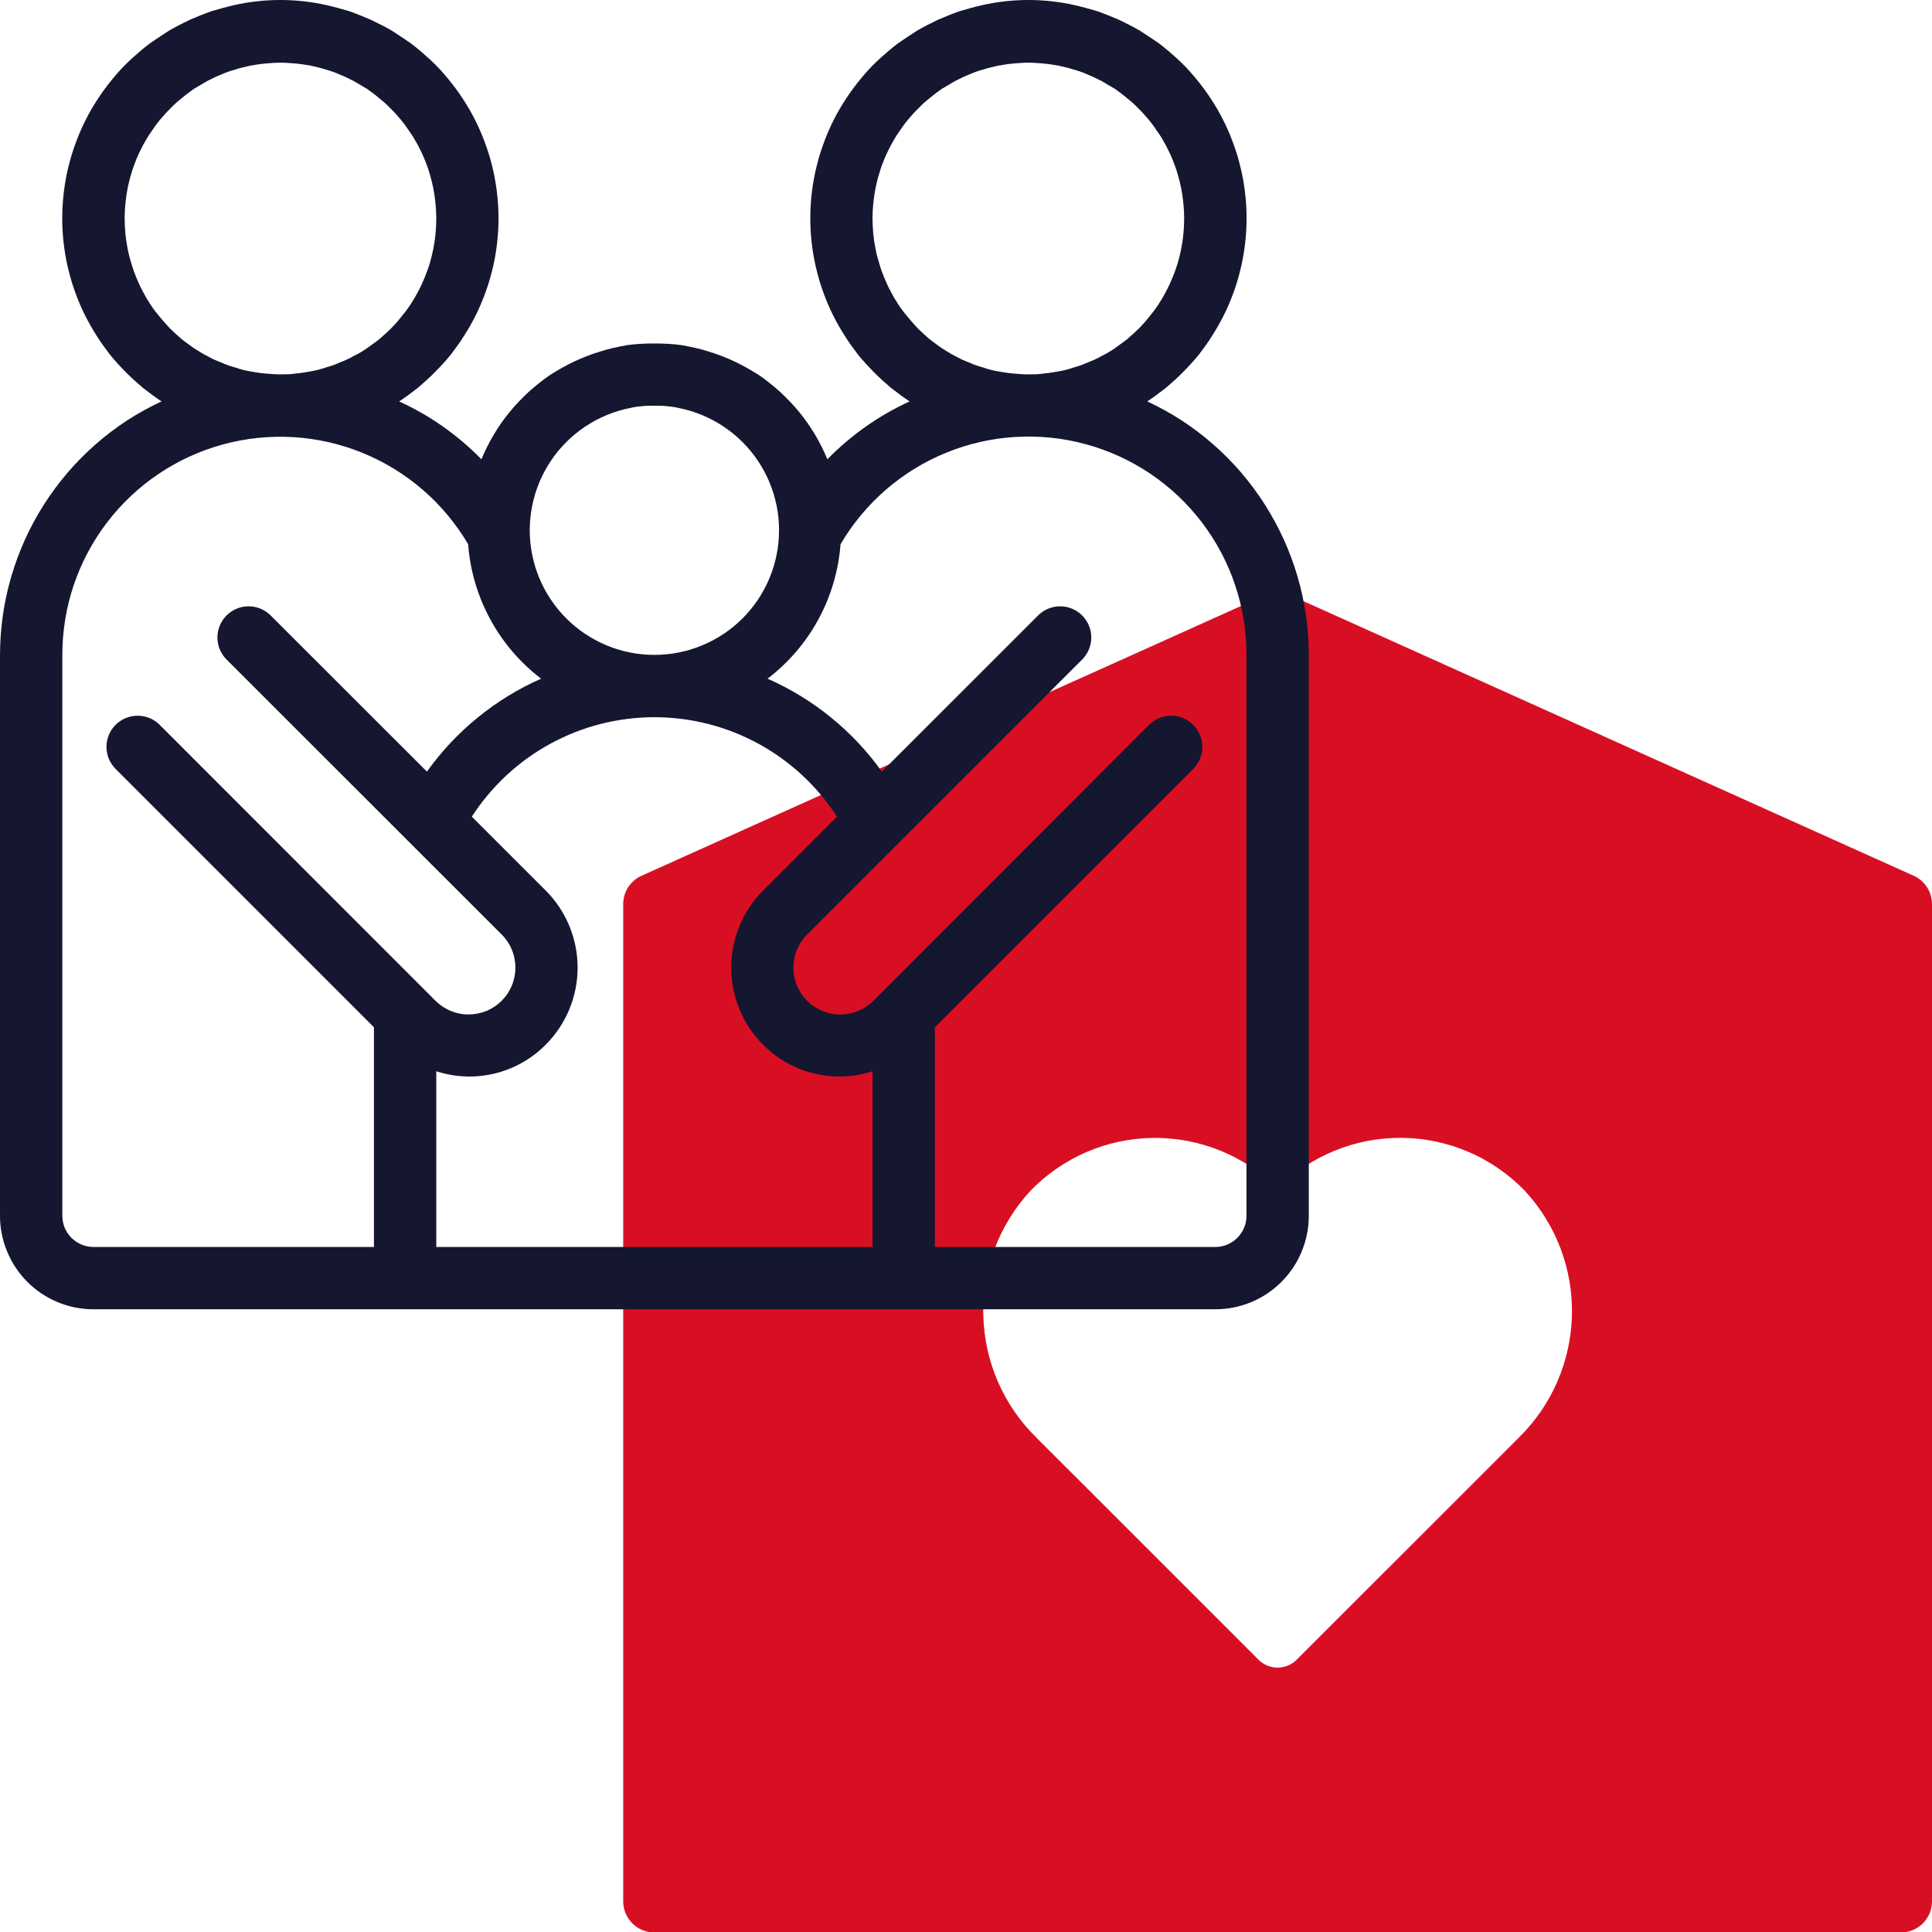
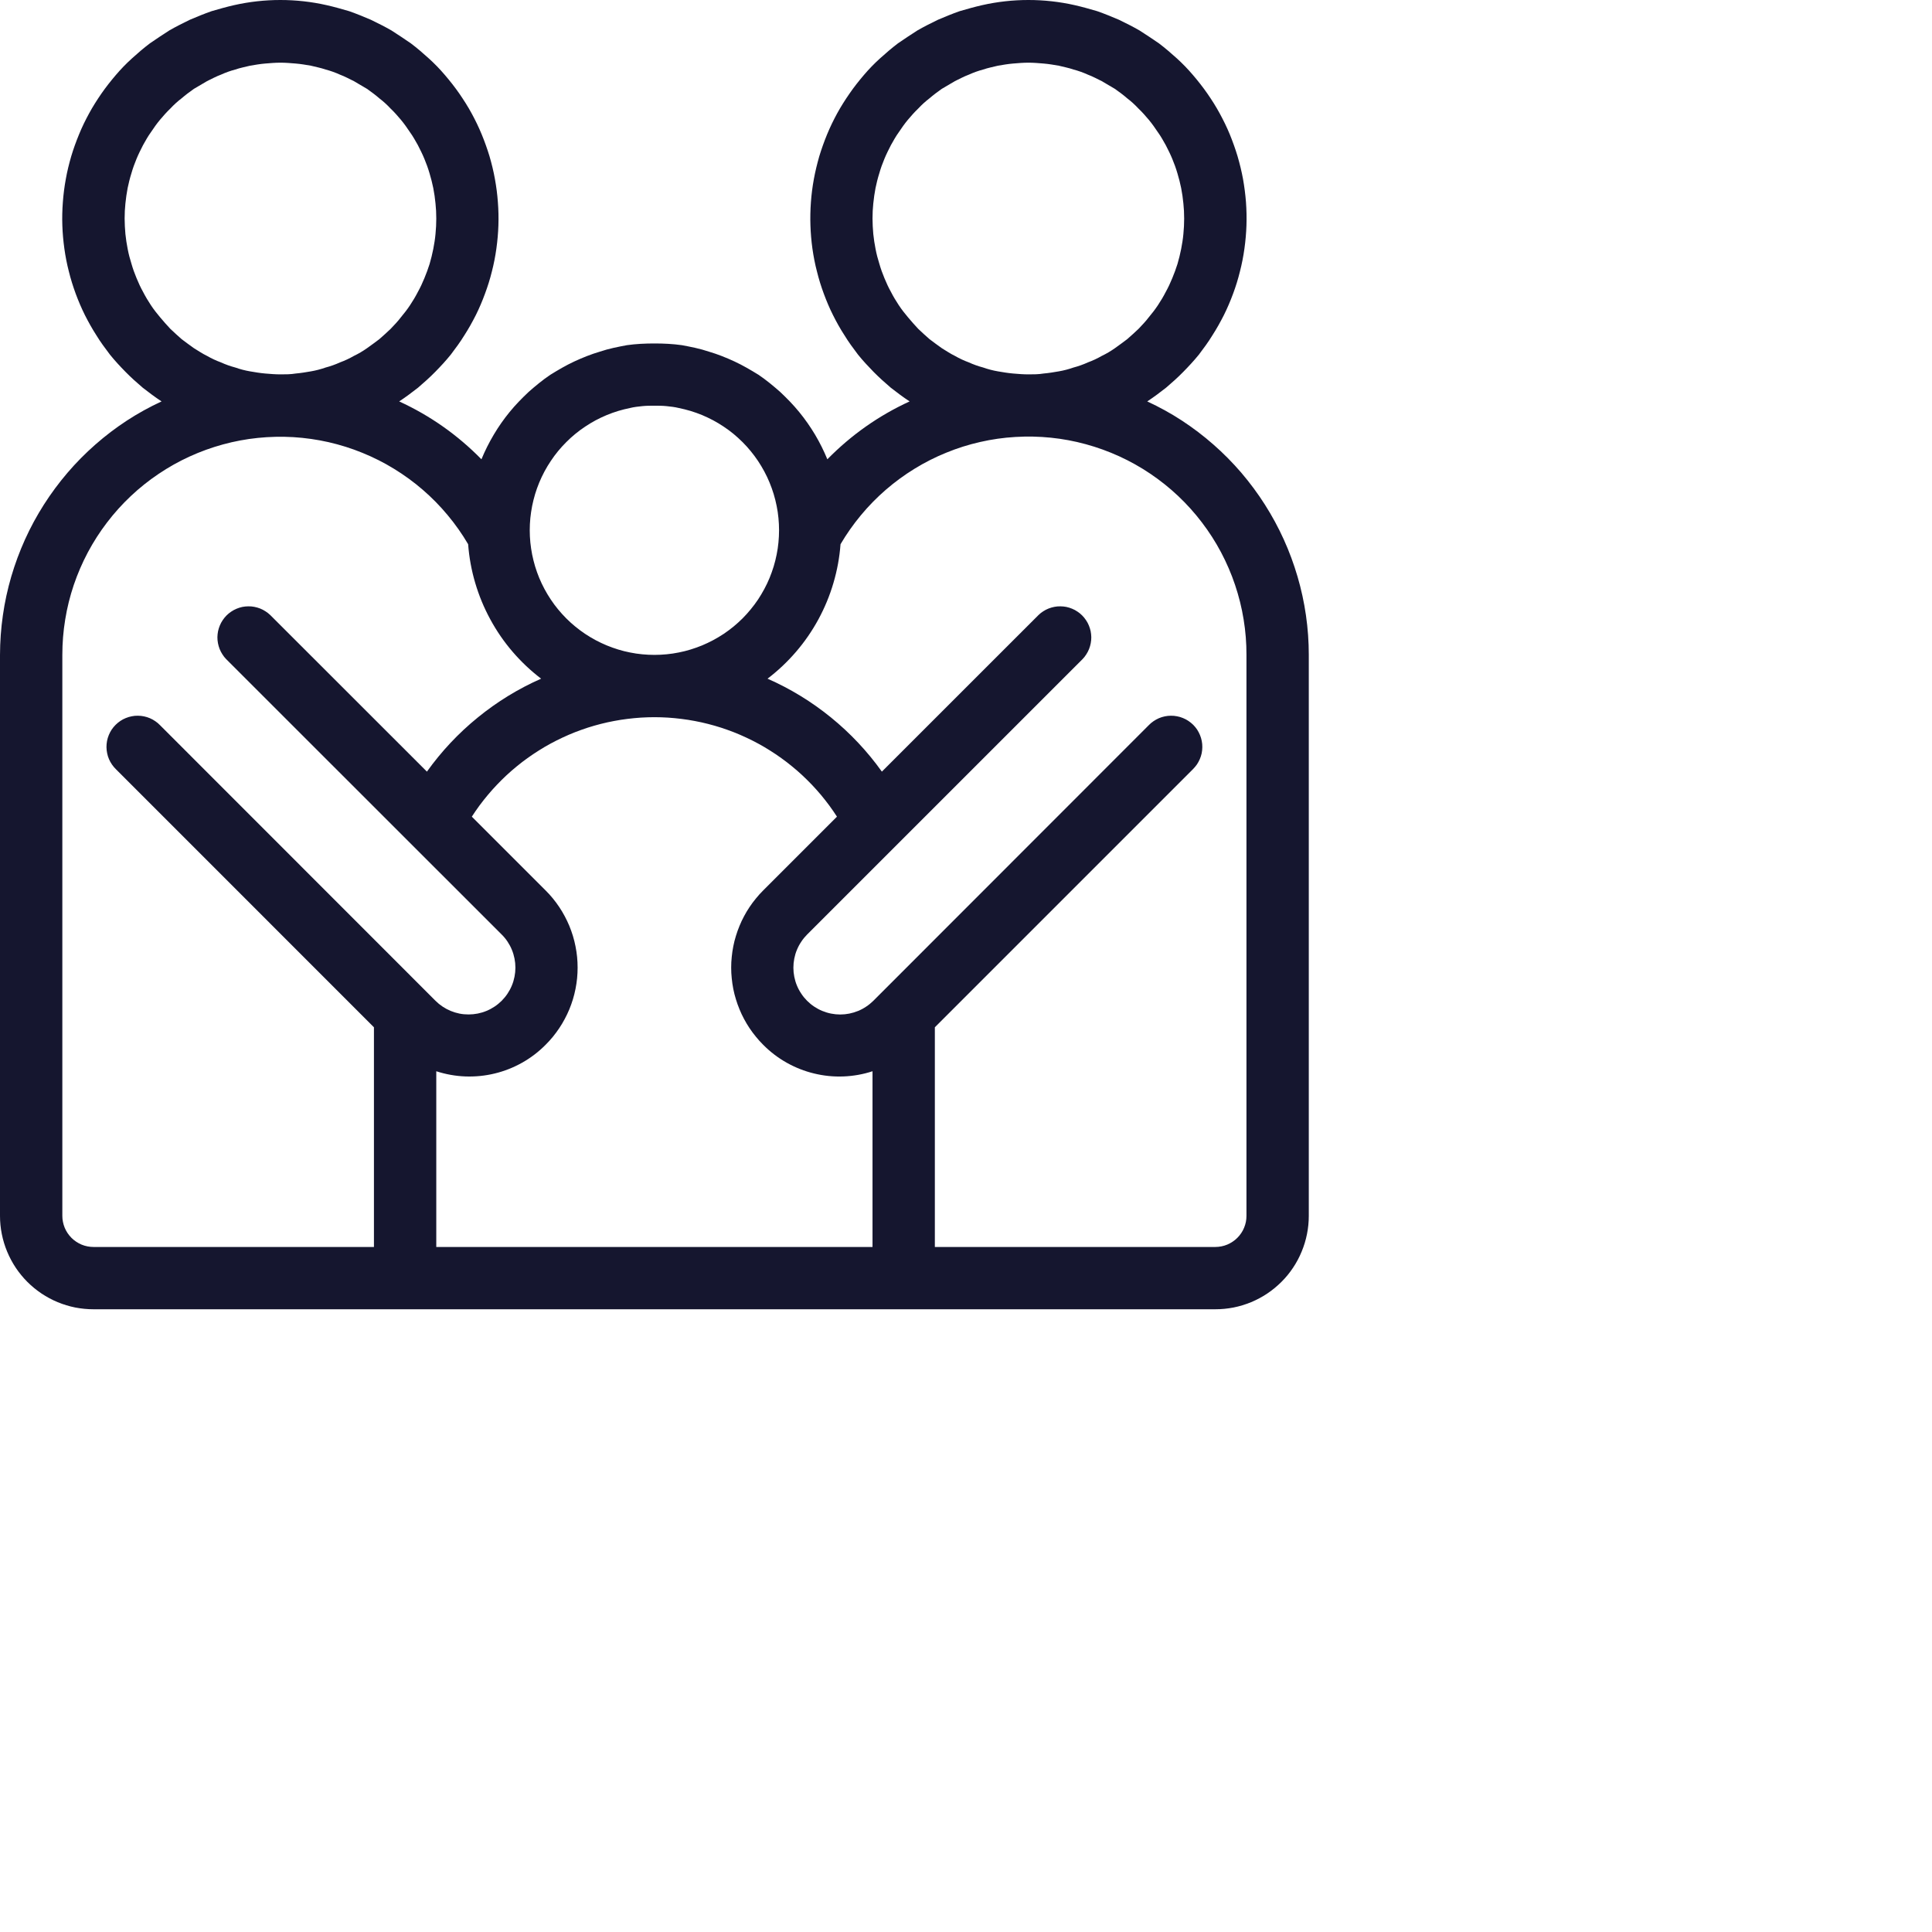
<svg xmlns="http://www.w3.org/2000/svg" fill="none" fill-rule="evenodd" stroke="black" stroke-width="0.501" stroke-linejoin="bevel" stroke-miterlimit="10" font-family="Times New Roman" font-size="16" style="font-variant-ligatures:none" overflow="visible" width="45.001pt" height="45.007pt" viewBox="-392.994 -1009.49 45.001 45.007">
  <defs> </defs>
  <g id="Page background" transform="scale(1 -1)" />
  <g id="objects" transform="scale(1 -1)" />
  <g id="Layer 1" transform="scale(1 -1)">
    <g id="Group" fill-rule="nonzero" stroke-linejoin="miter" stroke="none" stroke-width="0.039">
-       <path d="M -348.421,989.092 L -362.938,995.625 C -363.033,995.667 -363.132,995.689 -363.236,995.689 C -363.339,995.689 -363.439,995.667 -363.533,995.625 L -378.05,989.092 C -378.114,989.064 -378.172,989.027 -378.225,988.981 C -378.278,988.935 -378.324,988.883 -378.362,988.825 C -378.4,988.766 -378.429,988.703 -378.448,988.636 C -378.468,988.569 -378.478,988.5 -378.478,988.43 L -378.478,965.204 C -378.478,965.156 -378.474,965.109 -378.464,965.062 C -378.455,965.015 -378.441,964.97 -378.423,964.926 C -378.405,964.882 -378.382,964.84 -378.356,964.801 C -378.329,964.761 -378.299,964.724 -378.266,964.69 C -378.232,964.657 -378.195,964.627 -378.156,964.6 C -378.116,964.574 -378.074,964.551 -378.03,964.533 C -377.986,964.515 -377.941,964.501 -377.894,964.492 C -377.847,964.483 -377.8,964.478 -377.752,964.478 L -348.719,964.478 C -348.671,964.478 -348.624,964.483 -348.577,964.492 C -348.531,964.501 -348.485,964.515 -348.441,964.533 C -348.397,964.551 -348.355,964.574 -348.316,964.6 C -348.276,964.627 -348.239,964.657 -348.206,964.69 C -348.172,964.724 -348.142,964.761 -348.115,964.801 C -348.089,964.84 -348.067,964.882 -348.048,964.926 C -348.03,964.97 -348.016,965.015 -348.007,965.062 C -347.998,965.109 -347.993,965.156 -347.993,965.204 L -347.993,988.43 C -347.993,988.5 -348.003,988.569 -348.023,988.636 C -348.043,988.703 -348.072,988.766 -348.11,988.825 C -348.148,988.883 -348.193,988.935 -348.246,988.981 C -348.299,989.027 -348.358,989.064 -348.421,989.092 Z M -357.621,976 L -362.79,970.832 C -362.819,970.803 -362.851,970.776 -362.886,970.754 C -362.92,970.73 -362.956,970.711 -362.995,970.695 C -363.033,970.68 -363.072,970.668 -363.113,970.66 C -363.153,970.651 -363.194,970.647 -363.236,970.647 C -363.277,970.647 -363.318,970.651 -363.359,970.66 C -363.399,970.668 -363.439,970.68 -363.477,970.695 C -363.515,970.711 -363.551,970.73 -363.586,970.754 C -363.62,970.776 -363.652,970.803 -363.681,970.832 L -368.85,976 C -368.945,976.093 -369.035,976.19 -369.121,976.292 C -369.206,976.393 -369.287,976.499 -369.362,976.608 C -369.437,976.717 -369.507,976.83 -369.572,976.946 C -369.636,977.062 -369.695,977.18 -369.748,977.302 C -369.801,977.424 -369.848,977.548 -369.889,977.674 C -369.93,977.8 -369.965,977.928 -369.994,978.057 C -370.022,978.187 -370.045,978.318 -370.061,978.45 C -370.077,978.581 -370.087,978.713 -370.09,978.846 C -370.094,978.979 -370.09,979.111 -370.081,979.244 C -370.072,979.376 -370.056,979.508 -370.034,979.638 C -370.012,979.769 -369.983,979.899 -369.948,980.027 C -369.914,980.155 -369.873,980.281 -369.826,980.405 C -369.779,980.529 -369.727,980.651 -369.668,980.77 C -369.61,980.889 -369.546,981.005 -369.476,981.118 C -369.406,981.231 -369.331,981.34 -369.251,981.446 C -369.17,981.552 -369.085,981.653 -368.995,981.751 C -368.902,981.847 -368.805,981.938 -368.703,982.025 C -368.601,982.111 -368.495,982.193 -368.385,982.269 C -368.275,982.345 -368.162,982.415 -368.045,982.48 C -367.928,982.545 -367.808,982.604 -367.685,982.657 C -367.562,982.71 -367.437,982.756 -367.31,982.797 C -367.182,982.837 -367.053,982.871 -366.922,982.899 C -366.791,982.926 -366.66,982.947 -366.527,982.962 C -366.394,982.976 -366.26,982.984 -366.127,982.986 C -365.993,982.987 -365.86,982.981 -365.726,982.969 C -365.593,982.957 -365.461,982.939 -365.33,982.914 C -365.198,982.888 -365.068,982.857 -364.94,982.819 C -364.812,982.781 -364.686,982.736 -364.562,982.686 C -364.439,982.635 -364.318,982.579 -364.199,982.516 C -364.081,982.453 -363.967,982.385 -363.855,982.311 C -363.744,982.237 -363.636,982.158 -363.533,982.073 C -363.429,981.988 -363.33,981.899 -363.236,981.804 C -363.141,981.899 -363.042,981.989 -362.938,982.073 C -362.835,982.158 -362.728,982.238 -362.616,982.312 C -362.505,982.386 -362.39,982.454 -362.272,982.517 C -362.154,982.579 -362.032,982.636 -361.909,982.687 C -361.785,982.737 -361.659,982.782 -361.531,982.82 C -361.402,982.858 -361.273,982.889 -361.141,982.915 C -361.01,982.94 -360.877,982.958 -360.744,982.97 C -360.611,982.982 -360.477,982.988 -360.344,982.987 C -360.21,982.985 -360.076,982.978 -359.943,982.963 C -359.81,982.949 -359.678,982.927 -359.548,982.9 C -359.417,982.872 -359.288,982.838 -359.16,982.798 C -359.032,982.757 -358.907,982.71 -358.784,982.657 C -358.661,982.605 -358.541,982.546 -358.425,982.481 C -358.307,982.416 -358.194,982.346 -358.084,982.269 C -357.974,982.193 -357.868,982.112 -357.766,982.025 C -357.664,981.938 -357.567,981.847 -357.474,981.751 C -357.384,981.653 -357.299,981.551 -357.219,981.446 C -357.138,981.34 -357.063,981.231 -356.994,981.118 C -356.924,981.005 -356.86,980.889 -356.801,980.77 C -356.743,980.651 -356.69,980.529 -356.643,980.405 C -356.597,980.281 -356.556,980.155 -356.521,980.026 C -356.487,979.898 -356.458,979.769 -356.436,979.638 C -356.414,979.507 -356.399,979.375 -356.389,979.243 C -356.38,979.111 -356.377,978.978 -356.38,978.846 C -356.384,978.713 -356.393,978.581 -356.409,978.449 C -356.426,978.317 -356.448,978.187 -356.477,978.057 C -356.506,977.928 -356.541,977.8 -356.582,977.674 C -356.623,977.547 -356.67,977.424 -356.723,977.302 C -356.776,977.18 -356.835,977.061 -356.899,976.945 C -356.964,976.829 -357.034,976.717 -357.109,976.608 C -357.185,976.499 -357.265,976.393 -357.351,976.292 C -357.436,976.19 -357.526,976.093 -357.621,976 L -357.621,976 Z" fill="#d80f23" marker-start="none" marker-end="none" />
      <path d="M -366.272,1000.14 C -366.12,1000.24 -365.973,1000.35 -365.833,1000.46 C -365.692,1000.58 -365.558,1000.7 -365.431,1000.83 C -365.303,1000.96 -365.183,1001.09 -365.069,1001.23 C -364.956,1001.38 -364.851,1001.52 -364.754,1001.68 C -364.657,1001.83 -364.568,1001.99 -364.487,1002.15 C -364.407,1002.31 -364.335,1002.48 -364.272,1002.65 C -364.209,1002.82 -364.156,1002.99 -364.112,1003.17 C -364.068,1003.34 -364.033,1003.52 -364.008,1003.7 C -363.983,1003.88 -363.967,1004.06 -363.961,1004.24 C -363.955,1004.42 -363.959,1004.6 -363.972,1004.78 C -363.986,1004.96 -364.009,1005.14 -364.041,1005.32 C -364.074,1005.5 -364.116,1005.67 -364.168,1005.85 C -364.219,1006.02 -364.28,1006.19 -364.349,1006.36 C -364.419,1006.53 -364.498,1006.69 -364.585,1006.85 C -364.672,1007.01 -364.767,1007.16 -364.871,1007.31 C -364.975,1007.46 -365.086,1007.6 -365.205,1007.74 C -365.324,1007.88 -365.45,1008.01 -365.582,1008.13 C -365.715,1008.25 -365.854,1008.37 -365.999,1008.48 C -366.144,1008.58 -366.295,1008.68 -366.451,1008.78 C -366.607,1008.87 -366.767,1008.95 -366.932,1009.03 C -367.097,1009.1 -367.266,1009.17 -367.438,1009.23 C -367.61,1009.28 -367.784,1009.33 -367.961,1009.37 C -368.138,1009.41 -368.317,1009.44 -368.497,1009.46 C -368.677,1009.48 -368.858,1009.49 -369.039,1009.49 C -369.22,1009.49 -369.401,1009.48 -369.581,1009.46 C -369.761,1009.44 -369.94,1009.41 -370.117,1009.37 C -370.294,1009.33 -370.469,1009.28 -370.641,1009.23 C -370.813,1009.17 -370.981,1009.1 -371.146,1009.03 C -371.311,1008.95 -371.471,1008.87 -371.627,1008.78 C -371.783,1008.68 -371.934,1008.58 -372.079,1008.48 C -372.224,1008.37 -372.363,1008.25 -372.496,1008.13 C -372.629,1008.01 -372.755,1007.88 -372.874,1007.74 C -372.993,1007.6 -373.104,1007.46 -373.207,1007.31 C -373.311,1007.16 -373.406,1007.01 -373.494,1006.85 C -373.581,1006.69 -373.659,1006.53 -373.729,1006.36 C -373.799,1006.19 -373.859,1006.02 -373.911,1005.85 C -373.962,1005.67 -374.004,1005.5 -374.037,1005.32 C -374.07,1005.14 -374.093,1004.96 -374.106,1004.78 C -374.119,1004.6 -374.123,1004.42 -374.117,1004.24 C -374.111,1004.06 -374.096,1003.88 -374.071,1003.7 C -374.045,1003.52 -374.011,1003.34 -373.966,1003.17 C -373.922,1002.99 -373.869,1002.82 -373.806,1002.65 C -373.743,1002.48 -373.672,1002.31 -373.591,1002.15 C -373.511,1001.99 -373.422,1001.83 -373.324,1001.68 C -373.227,1001.52 -373.122,1001.38 -373.009,1001.23 C -372.896,1001.09 -372.775,1000.96 -372.648,1000.83 C -372.52,1000.7 -372.386,1000.58 -372.246,1000.46 C -372.105,1000.35 -371.959,1000.24 -371.807,1000.14 C -372.528,999.809 -373.166,999.359 -373.723,998.792 C -373.805,998.991 -373.9,999.182 -374.01,999.367 C -374.12,999.551 -374.243,999.727 -374.379,999.893 C -374.515,1000.06 -374.662,1000.21 -374.821,1000.36 C -374.98,1000.5 -375.148,1000.64 -375.326,1000.76 C -375.505,1000.87 -375.691,1000.98 -375.885,1001.07 C -376.079,1001.16 -376.279,1001.24 -376.484,1001.3 C -376.69,1001.37 -376.898,1001.41 -377.111,1001.45 C -377.323,1001.48 -377.537,1001.49 -377.751,1001.49 C -377.966,1001.49 -378.18,1001.48 -378.392,1001.45 C -378.604,1001.41 -378.813,1001.37 -379.019,1001.3 C -379.224,1001.24 -379.424,1001.16 -379.618,1001.07 C -379.812,1000.98 -379.998,1000.87 -380.176,1000.76 C -380.355,1000.64 -380.523,1000.5 -380.682,1000.36 C -380.841,1000.21 -380.988,1000.06 -381.124,999.893 C -381.26,999.727 -381.383,999.551 -381.492,999.367 C -381.602,999.182 -381.698,998.991 -381.78,998.792 C -382.336,999.359 -382.975,999.809 -383.696,1000.14 C -383.544,1000.24 -383.398,1000.35 -383.257,1000.46 C -383.117,1000.58 -382.982,1000.7 -382.855,1000.83 C -382.727,1000.96 -382.607,1001.09 -382.494,1001.23 C -382.381,1001.38 -382.276,1001.52 -382.178,1001.68 C -382.081,1001.83 -381.992,1001.99 -381.911,1002.15 C -381.831,1002.31 -381.759,1002.48 -381.697,1002.65 C -381.634,1002.82 -381.58,1002.99 -381.536,1003.17 C -381.492,1003.34 -381.457,1003.52 -381.432,1003.7 C -381.407,1003.88 -381.391,1004.06 -381.385,1004.24 C -381.379,1004.42 -381.383,1004.6 -381.397,1004.78 C -381.41,1004.96 -381.433,1005.14 -381.466,1005.32 C -381.498,1005.5 -381.54,1005.67 -381.592,1005.85 C -381.644,1006.02 -381.704,1006.19 -381.774,1006.36 C -381.844,1006.53 -381.922,1006.69 -382.009,1006.85 C -382.096,1007.01 -382.192,1007.16 -382.295,1007.31 C -382.399,1007.46 -382.51,1007.6 -382.629,1007.74 C -382.748,1007.88 -382.874,1008.01 -383.007,1008.13 C -383.139,1008.25 -383.278,1008.37 -383.424,1008.48 C -383.569,1008.58 -383.719,1008.68 -383.875,1008.78 C -384.031,1008.87 -384.192,1008.95 -384.357,1009.03 C -384.521,1009.1 -384.69,1009.17 -384.862,1009.23 C -385.034,1009.28 -385.208,1009.33 -385.386,1009.37 C -385.563,1009.41 -385.741,1009.44 -385.921,1009.46 C -386.102,1009.48 -386.282,1009.49 -386.464,1009.49 C -386.645,1009.49 -386.825,1009.48 -387.006,1009.46 C -387.186,1009.44 -387.364,1009.41 -387.542,1009.37 C -387.719,1009.33 -387.893,1009.28 -388.065,1009.23 C -388.237,1009.17 -388.406,1009.1 -388.571,1009.03 C -388.735,1008.95 -388.896,1008.87 -389.052,1008.78 C -389.208,1008.68 -389.358,1008.58 -389.503,1008.48 C -389.649,1008.37 -389.788,1008.25 -389.92,1008.13 C -390.053,1008.01 -390.179,1007.88 -390.298,1007.74 C -390.417,1007.6 -390.528,1007.46 -390.632,1007.31 C -390.735,1007.16 -390.831,1007.01 -390.918,1006.85 C -391.005,1006.69 -391.084,1006.53 -391.153,1006.36 C -391.223,1006.19 -391.284,1006.02 -391.335,1005.85 C -391.387,1005.67 -391.429,1005.5 -391.461,1005.32 C -391.494,1005.14 -391.517,1004.96 -391.53,1004.78 C -391.544,1004.6 -391.548,1004.42 -391.542,1004.24 C -391.536,1004.06 -391.52,1003.88 -391.495,1003.7 C -391.47,1003.52 -391.435,1003.34 -391.391,1003.17 C -391.347,1002.99 -391.293,1002.82 -391.231,1002.65 C -391.168,1002.48 -391.096,1002.31 -391.016,1002.15 C -390.935,1001.99 -390.846,1001.83 -390.749,1001.68 C -390.652,1001.52 -390.546,1001.38 -390.433,1001.23 C -390.32,1001.09 -390.2,1000.96 -390.072,1000.83 C -389.945,1000.7 -389.811,1000.58 -389.67,1000.46 C -389.529,1000.35 -389.383,1000.24 -389.231,1000.14 C -389.511,1000.01 -389.779,999.863 -390.038,999.694 C -390.296,999.525 -390.541,999.339 -390.773,999.135 C -391.004,998.932 -391.221,998.713 -391.421,998.479 C -391.622,998.244 -391.805,997.997 -391.971,997.737 C -392.137,997.476 -392.284,997.206 -392.411,996.925 C -392.538,996.644 -392.645,996.355 -392.732,996.059 C -392.818,995.763 -392.884,995.462 -392.927,995.157 C -392.971,994.852 -392.993,994.545 -392.994,994.236 L -392.994,981.171 C -392.994,981.028 -392.98,980.886 -392.952,980.746 C -392.924,980.606 -392.883,980.47 -392.828,980.338 C -392.773,980.206 -392.706,980.08 -392.627,979.961 C -392.547,979.842 -392.457,979.732 -392.356,979.631 C -392.255,979.53 -392.145,979.44 -392.026,979.36 C -391.907,979.281 -391.782,979.214 -391.65,979.159 C -391.518,979.105 -391.381,979.063 -391.241,979.035 C -391.101,979.008 -390.959,978.994 -390.816,978.994 L -364.686,978.994 C -364.543,978.994 -364.402,979.008 -364.262,979.035 C -364.121,979.063 -363.985,979.105 -363.853,979.159 C -363.721,979.214 -363.595,979.281 -363.477,979.36 C -363.358,979.44 -363.248,979.53 -363.147,979.631 C -363.045,979.732 -362.955,979.842 -362.876,979.961 C -362.796,980.08 -362.729,980.206 -362.675,980.338 C -362.62,980.47 -362.579,980.606 -362.551,980.746 C -362.523,980.886 -362.509,981.028 -362.509,981.171 L -362.509,994.236 C -362.509,994.545 -362.531,994.852 -362.575,995.157 C -362.619,995.462 -362.684,995.763 -362.771,996.059 C -362.858,996.355 -362.964,996.644 -363.092,996.925 C -363.219,997.206 -363.366,997.476 -363.532,997.737 C -363.697,997.997 -363.881,998.244 -364.081,998.479 C -364.282,998.713 -364.498,998.932 -364.73,999.135 C -364.962,999.339 -365.207,999.525 -365.465,999.694 C -365.723,999.863 -365.992,1000.01 -366.272,1000.14 Z M -372.671,1004.4 C -372.671,1004.52 -372.665,1004.64 -372.653,1004.75 C -372.641,1004.87 -372.624,1004.99 -372.601,1005.11 C -372.578,1005.22 -372.549,1005.34 -372.514,1005.45 C -372.48,1005.57 -372.44,1005.68 -372.394,1005.79 C -372.349,1005.9 -372.298,1006 -372.242,1006.11 C -372.186,1006.21 -372.125,1006.32 -372.059,1006.41 C -371.993,1006.51 -371.922,1006.61 -371.847,1006.7 C -371.771,1006.79 -371.692,1006.88 -371.608,1006.96 C -371.524,1007.05 -371.436,1007.13 -371.344,1007.2 C -371.252,1007.28 -371.156,1007.35 -371.058,1007.42 C -370.959,1007.48 -370.857,1007.54 -370.752,1007.6 C -370.647,1007.65 -370.54,1007.71 -370.43,1007.75 C -370.32,1007.8 -370.209,1007.84 -370.095,1007.87 C -369.981,1007.91 -369.866,1007.93 -369.749,1007.96 C -369.633,1007.98 -369.515,1008 -369.397,1008.01 C -369.279,1008.02 -369.16,1008.03 -369.041,1008.03 C -368.922,1008.03 -368.804,1008.02 -368.686,1008.01 C -368.567,1008 -368.45,1007.98 -368.333,1007.96 C -368.217,1007.93 -368.102,1007.91 -367.988,1007.87 C -367.874,1007.84 -367.762,1007.8 -367.652,1007.75 C -367.543,1007.71 -367.435,1007.65 -367.331,1007.6 C -367.226,1007.54 -367.124,1007.48 -367.025,1007.42 C -366.926,1007.35 -366.831,1007.28 -366.739,1007.2 C -366.647,1007.13 -366.559,1007.05 -366.475,1006.96 C -366.391,1006.88 -366.311,1006.79 -366.236,1006.7 C -366.161,1006.61 -366.09,1006.51 -366.024,1006.41 C -365.958,1006.32 -365.897,1006.21 -365.841,1006.11 C -365.785,1006 -365.734,1005.9 -365.689,1005.79 C -365.643,1005.68 -365.603,1005.57 -365.568,1005.45 C -365.534,1005.34 -365.505,1005.22 -365.482,1005.11 C -365.459,1004.99 -365.441,1004.87 -365.43,1004.75 C -365.418,1004.64 -365.412,1004.52 -365.412,1004.4 C -365.412,1004.28 -365.418,1004.16 -365.43,1004.04 C -365.441,1003.92 -365.459,1003.81 -365.482,1003.69 C -365.505,1003.57 -365.534,1003.46 -365.568,1003.34 C -365.603,1003.23 -365.643,1003.12 -365.689,1003.01 C -365.734,1002.9 -365.785,1002.79 -365.841,1002.69 C -365.897,1002.58 -365.958,1002.48 -366.024,1002.38 C -366.09,1002.28 -366.161,1002.19 -366.236,1002.1 C -366.311,1002 -366.391,1001.92 -366.475,1001.83 C -366.559,1001.75 -366.647,1001.67 -366.739,1001.59 C -366.831,1001.52 -366.926,1001.45 -367.025,1001.38 C -367.124,1001.31 -367.226,1001.25 -367.331,1001.2 C -367.435,1001.14 -367.543,1001.09 -367.652,1001.05 C -367.762,1001 -367.874,1000.96 -367.988,1000.93 C -368.102,1000.89 -368.217,1000.86 -368.333,1000.84 C -368.45,1000.82 -368.567,1000.8 -368.686,1000.79 C -368.804,1000.77 -368.922,1000.77 -369.041,1000.77 C -369.16,1000.77 -369.279,1000.78 -369.397,1000.79 C -369.515,1000.8 -369.633,1000.82 -369.749,1000.84 C -369.866,1000.86 -369.981,1000.89 -370.094,1000.93 C -370.208,1000.96 -370.32,1001 -370.43,1001.05 C -370.539,1001.09 -370.647,1001.14 -370.751,1001.2 C -370.856,1001.25 -370.958,1001.32 -371.057,1001.38 C -371.155,1001.45 -371.251,1001.52 -371.343,1001.59 C -371.434,1001.67 -371.522,1001.75 -371.606,1001.83 C -371.69,1001.92 -371.77,1002.01 -371.845,1002.1 C -371.921,1002.19 -371.992,1002.28 -372.058,1002.38 C -372.124,1002.48 -372.185,1002.58 -372.241,1002.69 C -372.297,1002.79 -372.348,1002.9 -372.393,1003.01 C -372.439,1003.12 -372.479,1003.23 -372.513,1003.35 C -372.548,1003.46 -372.577,1003.57 -372.6,1003.69 C -372.623,1003.81 -372.641,1003.92 -372.653,1004.04 C -372.664,1004.16 -372.67,1004.28 -372.671,1004.4 Z M -377.751,1000.04 C -377.656,1000.04 -377.561,1000.04 -377.467,1000.03 C -377.372,1000.02 -377.278,1000.01 -377.185,999.987 C -377.092,999.968 -377,999.945 -376.909,999.918 C -376.818,999.89 -376.728,999.858 -376.64,999.822 C -376.553,999.785 -376.467,999.745 -376.383,999.7 C -376.299,999.655 -376.217,999.606 -376.138,999.553 C -376.059,999.501 -375.983,999.444 -375.909,999.384 C -375.836,999.323 -375.766,999.26 -375.698,999.192 C -375.631,999.125 -375.567,999.055 -375.507,998.981 C -375.447,998.908 -375.39,998.831 -375.337,998.752 C -375.285,998.673 -375.236,998.592 -375.191,998.508 C -375.146,998.424 -375.105,998.338 -375.069,998.25 C -375.033,998.163 -375.001,998.073 -374.973,997.982 C -374.946,997.891 -374.922,997.799 -374.904,997.706 C -374.885,997.613 -374.871,997.519 -374.862,997.424 C -374.853,997.329 -374.848,997.235 -374.848,997.139 C -374.848,997.044 -374.853,996.949 -374.862,996.855 C -374.871,996.76 -374.885,996.666 -374.904,996.573 C -374.922,996.48 -374.946,996.388 -374.973,996.297 C -375.001,996.206 -375.033,996.116 -375.069,996.028 C -375.105,995.94 -375.146,995.855 -375.191,995.771 C -375.236,995.687 -375.285,995.605 -375.337,995.526 C -375.39,995.447 -375.447,995.371 -375.507,995.298 C -375.567,995.224 -375.631,995.154 -375.698,995.086 C -375.766,995.019 -375.836,994.955 -375.909,994.895 C -375.983,994.835 -376.059,994.778 -376.138,994.725 C -376.217,994.673 -376.299,994.624 -376.383,994.579 C -376.467,994.534 -376.553,994.494 -376.64,994.457 C -376.728,994.421 -376.818,994.389 -376.909,994.361 C -377,994.333 -377.092,994.31 -377.185,994.292 C -377.278,994.273 -377.372,994.259 -377.467,994.25 C -377.561,994.241 -377.656,994.236 -377.751,994.236 C -377.847,994.236 -377.941,994.241 -378.036,994.25 C -378.131,994.259 -378.225,994.273 -378.318,994.292 C -378.411,994.31 -378.503,994.333 -378.594,994.361 C -378.685,994.389 -378.775,994.421 -378.862,994.457 C -378.95,994.494 -379.036,994.534 -379.12,994.579 C -379.204,994.624 -379.285,994.673 -379.364,994.725 C -379.443,994.778 -379.52,994.835 -379.593,994.895 C -379.667,994.955 -379.737,995.019 -379.804,995.086 C -379.872,995.154 -379.935,995.224 -379.996,995.298 C -380.056,995.371 -380.113,995.447 -380.165,995.526 C -380.218,995.605 -380.267,995.687 -380.312,995.771 C -380.357,995.855 -380.397,995.94 -380.434,996.028 C -380.47,996.116 -380.502,996.206 -380.53,996.297 C -380.557,996.388 -380.58,996.48 -380.599,996.573 C -380.617,996.666 -380.631,996.76 -380.641,996.855 C -380.65,996.949 -380.655,997.044 -380.655,997.139 C -380.655,997.235 -380.65,997.329 -380.641,997.424 C -380.631,997.519 -380.617,997.613 -380.599,997.706 C -380.58,997.799 -380.557,997.891 -380.53,997.982 C -380.502,998.073 -380.47,998.163 -380.434,998.25 C -380.397,998.338 -380.357,998.424 -380.312,998.508 C -380.267,998.592 -380.218,998.673 -380.165,998.752 C -380.113,998.831 -380.056,998.908 -379.996,998.981 C -379.935,999.055 -379.872,999.125 -379.804,999.192 C -379.737,999.26 -379.667,999.323 -379.593,999.384 C -379.52,999.444 -379.443,999.501 -379.364,999.553 C -379.285,999.606 -379.204,999.655 -379.12,999.7 C -379.036,999.745 -378.95,999.785 -378.862,999.822 C -378.775,999.858 -378.685,999.89 -378.594,999.918 C -378.503,999.945 -378.411,999.968 -378.318,999.987 C -378.225,1000.01 -378.131,1000.02 -378.036,1000.03 C -377.941,1000.04 -377.847,1000.04 -377.751,1000.04 Z M -375.219,985.156 C -375.056,984.991 -374.874,984.852 -374.672,984.738 C -374.471,984.625 -374.257,984.54 -374.032,984.486 C -373.807,984.431 -373.579,984.408 -373.348,984.417 C -373.117,984.426 -372.891,984.466 -372.671,984.538 L -372.671,980.445 L -382.832,980.445 L -382.832,984.538 C -382.612,984.467 -382.386,984.426 -382.155,984.417 C -381.924,984.409 -381.695,984.431 -381.47,984.486 C -381.246,984.54 -381.032,984.625 -380.831,984.738 C -380.629,984.852 -380.447,984.991 -380.284,985.156 C -380.225,985.215 -380.169,985.276 -380.116,985.341 C -380.064,985.405 -380.014,985.472 -379.968,985.541 C -379.922,985.61 -379.879,985.681 -379.84,985.755 C -379.801,985.828 -379.765,985.903 -379.733,985.98 C -379.702,986.057 -379.673,986.135 -379.649,986.215 C -379.625,986.294 -379.605,986.375 -379.589,986.456 C -379.573,986.538 -379.56,986.62 -379.552,986.703 C -379.544,986.786 -379.54,986.869 -379.54,986.952 C -379.54,987.035 -379.544,987.118 -379.552,987.201 C -379.56,987.284 -379.573,987.366 -379.589,987.447 C -379.605,987.529 -379.625,987.61 -379.649,987.689 C -379.673,987.769 -379.702,987.847 -379.733,987.924 C -379.765,988.001 -379.801,988.076 -379.84,988.149 C -379.879,988.223 -379.922,988.294 -379.968,988.363 C -380.014,988.432 -380.064,988.499 -380.116,988.563 C -380.169,988.628 -380.225,988.689 -380.284,988.748 L -382.004,990.468 C -381.947,990.557 -381.887,990.643 -381.825,990.728 C -381.762,990.813 -381.697,990.895 -381.629,990.976 C -381.562,991.056 -381.492,991.135 -381.419,991.211 C -381.347,991.287 -381.272,991.361 -381.195,991.433 C -381.118,991.504 -381.038,991.574 -380.957,991.64 C -380.876,991.707 -380.792,991.771 -380.707,991.832 C -380.621,991.894 -380.534,991.952 -380.445,992.008 C -380.356,992.065 -380.265,992.118 -380.173,992.168 C -380.08,992.218 -379.986,992.266 -379.891,992.31 C -379.796,992.355 -379.699,992.396 -379.601,992.435 C -379.503,992.473 -379.404,992.508 -379.304,992.541 C -379.204,992.573 -379.103,992.602 -379.001,992.628 C -378.899,992.654 -378.796,992.677 -378.693,992.696 C -378.589,992.716 -378.485,992.732 -378.381,992.745 C -378.276,992.758 -378.172,992.768 -378.067,992.775 C -377.962,992.781 -377.857,992.785 -377.751,992.785 C -377.646,992.785 -377.541,992.781 -377.436,992.775 C -377.331,992.768 -377.226,992.758 -377.122,992.745 C -377.017,992.732 -376.914,992.716 -376.81,992.696 C -376.707,992.677 -376.604,992.654 -376.502,992.628 C -376.4,992.602 -376.299,992.573 -376.199,992.541 C -376.099,992.508 -376,992.473 -375.902,992.435 C -375.804,992.396 -375.707,992.355 -375.612,992.31 C -375.516,992.266 -375.423,992.218 -375.33,992.168 C -375.238,992.118 -375.147,992.065 -375.058,992.008 C -374.969,991.952 -374.881,991.894 -374.796,991.832 C -374.711,991.771 -374.627,991.707 -374.546,991.64 C -374.464,991.574 -374.385,991.504 -374.308,991.433 C -374.231,991.361 -374.156,991.287 -374.083,991.211 C -374.011,991.135 -373.941,991.056 -373.873,990.976 C -373.806,990.895 -373.741,990.813 -373.678,990.728 C -373.616,990.643 -373.556,990.557 -373.499,990.468 L -375.219,988.748 C -375.278,988.689 -375.334,988.628 -375.386,988.563 C -375.439,988.499 -375.489,988.432 -375.535,988.363 C -375.581,988.294 -375.624,988.223 -375.663,988.149 C -375.702,988.076 -375.738,988.001 -375.769,987.924 C -375.801,987.847 -375.829,987.769 -375.853,987.689 C -375.878,987.61 -375.898,987.529 -375.914,987.447 C -375.93,987.366 -375.942,987.284 -375.95,987.201 C -375.959,987.118 -375.963,987.035 -375.963,986.952 C -375.963,986.869 -375.959,986.786 -375.95,986.703 C -375.942,986.62 -375.93,986.538 -375.914,986.456 C -375.898,986.375 -375.878,986.294 -375.853,986.215 C -375.829,986.135 -375.801,986.057 -375.769,985.98 C -375.738,985.903 -375.702,985.828 -375.663,985.755 C -375.624,985.681 -375.581,985.61 -375.535,985.541 C -375.489,985.472 -375.439,985.405 -375.386,985.341 C -375.334,985.276 -375.278,985.215 -375.219,985.156 L -375.219,985.156 Z M -390.091,1004.4 C -390.091,1004.52 -390.085,1004.64 -390.073,1004.75 C -390.061,1004.87 -390.044,1004.99 -390.021,1005.11 C -389.998,1005.22 -389.969,1005.34 -389.934,1005.45 C -389.9,1005.57 -389.86,1005.68 -389.814,1005.79 C -389.769,1005.9 -389.718,1006 -389.662,1006.11 C -389.606,1006.21 -389.545,1006.32 -389.479,1006.41 C -389.413,1006.51 -389.342,1006.61 -389.267,1006.7 C -389.191,1006.79 -389.112,1006.88 -389.028,1006.96 C -388.944,1007.05 -388.856,1007.13 -388.764,1007.2 C -388.672,1007.28 -388.576,1007.35 -388.478,1007.42 C -388.379,1007.48 -388.277,1007.54 -388.172,1007.6 C -388.067,1007.65 -387.96,1007.71 -387.85,1007.75 C -387.74,1007.8 -387.629,1007.84 -387.515,1007.87 C -387.401,1007.91 -387.286,1007.93 -387.169,1007.96 C -387.053,1007.98 -386.935,1008 -386.817,1008.01 C -386.699,1008.02 -386.58,1008.03 -386.461,1008.03 C -386.342,1008.03 -386.224,1008.02 -386.106,1008.01 C -385.987,1008 -385.87,1007.98 -385.753,1007.96 C -385.637,1007.93 -385.522,1007.91 -385.408,1007.87 C -385.294,1007.84 -385.182,1007.8 -385.072,1007.75 C -384.963,1007.71 -384.855,1007.65 -384.751,1007.6 C -384.646,1007.54 -384.544,1007.48 -384.445,1007.42 C -384.346,1007.35 -384.251,1007.28 -384.159,1007.2 C -384.067,1007.13 -383.979,1007.05 -383.895,1006.96 C -383.811,1006.88 -383.731,1006.79 -383.656,1006.7 C -383.581,1006.61 -383.51,1006.51 -383.444,1006.41 C -383.378,1006.32 -383.317,1006.21 -383.261,1006.11 C -383.205,1006 -383.154,1005.9 -383.109,1005.79 C -383.063,1005.68 -383.023,1005.57 -382.988,1005.45 C -382.954,1005.34 -382.925,1005.22 -382.902,1005.11 C -382.879,1004.99 -382.861,1004.87 -382.85,1004.75 C -382.838,1004.64 -382.832,1004.52 -382.832,1004.4 C -382.832,1004.28 -382.838,1004.16 -382.85,1004.04 C -382.861,1003.92 -382.879,1003.81 -382.902,1003.69 C -382.925,1003.57 -382.954,1003.46 -382.988,1003.34 C -383.023,1003.23 -383.063,1003.12 -383.109,1003.01 C -383.154,1002.9 -383.205,1002.79 -383.261,1002.69 C -383.317,1002.58 -383.378,1002.48 -383.444,1002.38 C -383.51,1002.28 -383.581,1002.19 -383.656,1002.1 C -383.731,1002 -383.811,1001.92 -383.895,1001.83 C -383.979,1001.75 -384.067,1001.67 -384.159,1001.59 C -384.251,1001.52 -384.346,1001.45 -384.445,1001.38 C -384.544,1001.31 -384.646,1001.25 -384.751,1001.2 C -384.855,1001.14 -384.963,1001.09 -385.072,1001.05 C -385.182,1001 -385.294,1000.96 -385.408,1000.93 C -385.522,1000.89 -385.637,1000.86 -385.753,1000.84 C -385.87,1000.82 -385.987,1000.8 -386.106,1000.79 C -386.224,1000.77 -386.342,1000.77 -386.461,1000.77 C -386.58,1000.77 -386.699,1000.78 -386.817,1000.79 C -386.935,1000.8 -387.053,1000.82 -387.169,1000.84 C -387.286,1000.86 -387.401,1000.89 -387.514,1000.93 C -387.628,1000.96 -387.74,1001 -387.85,1001.05 C -387.959,1001.09 -388.067,1001.14 -388.171,1001.2 C -388.276,1001.25 -388.378,1001.32 -388.477,1001.38 C -388.575,1001.45 -388.671,1001.52 -388.763,1001.59 C -388.854,1001.67 -388.942,1001.75 -389.026,1001.83 C -389.11,1001.92 -389.19,1002.01 -389.265,1002.1 C -389.341,1002.19 -389.412,1002.28 -389.478,1002.38 C -389.544,1002.48 -389.605,1002.58 -389.661,1002.69 C -389.717,1002.79 -389.768,1002.9 -389.813,1003.01 C -389.859,1003.12 -389.899,1003.23 -389.933,1003.35 C -389.968,1003.46 -389.997,1003.57 -390.02,1003.69 C -390.043,1003.81 -390.061,1003.92 -390.073,1004.04 C -390.084,1004.16 -390.09,1004.28 -390.091,1004.4 Z M -391.542,981.171 L -391.542,994.236 C -391.542,994.513 -391.52,994.788 -391.475,995.061 C -391.431,995.334 -391.364,995.602 -391.276,995.864 C -391.187,996.126 -391.078,996.379 -390.948,996.624 C -390.818,996.868 -390.669,997.1 -390.501,997.32 C -390.333,997.54 -390.149,997.745 -389.947,997.935 C -389.746,998.125 -389.53,998.297 -389.301,998.451 C -389.071,998.606 -388.831,998.741 -388.579,998.856 C -388.328,998.971 -388.068,999.065 -387.801,999.138 C -387.534,999.211 -387.263,999.262 -386.988,999.29 C -386.713,999.318 -386.437,999.324 -386.161,999.308 C -385.884,999.291 -385.611,999.252 -385.341,999.191 C -385.071,999.129 -384.808,999.047 -384.552,998.942 C -384.296,998.838 -384.05,998.714 -383.814,998.569 C -383.578,998.424 -383.355,998.262 -383.146,998.081 C -382.936,997.9 -382.743,997.703 -382.566,997.49 C -382.389,997.278 -382.23,997.052 -382.09,996.814 C -382.067,996.507 -382.012,996.207 -381.925,995.912 C -381.838,995.618 -381.722,995.336 -381.575,995.066 C -381.429,994.796 -381.256,994.544 -381.056,994.311 C -380.856,994.078 -380.634,993.868 -380.39,993.682 C -380.922,993.447 -381.414,993.146 -381.865,992.778 C -382.317,992.411 -382.711,991.99 -383.05,991.517 L -386.699,995.164 C -386.733,995.196 -386.77,995.226 -386.81,995.251 C -386.849,995.277 -386.891,995.298 -386.935,995.316 C -386.978,995.333 -387.024,995.346 -387.07,995.355 C -387.116,995.364 -387.163,995.368 -387.21,995.367 C -387.257,995.367 -387.304,995.362 -387.35,995.353 C -387.396,995.343 -387.441,995.329 -387.484,995.311 C -387.528,995.293 -387.569,995.27 -387.608,995.244 C -387.647,995.218 -387.684,995.188 -387.717,995.155 C -387.75,995.122 -387.78,995.085 -387.806,995.046 C -387.833,995.007 -387.855,994.966 -387.873,994.922 C -387.891,994.879 -387.905,994.834 -387.915,994.788 C -387.924,994.742 -387.929,994.695 -387.93,994.648 C -387.93,994.601 -387.926,994.554 -387.917,994.508 C -387.908,994.461 -387.895,994.416 -387.878,994.373 C -387.86,994.329 -387.839,994.287 -387.813,994.248 C -387.788,994.208 -387.759,994.171 -387.726,994.137 L -381.308,987.722 C -381.257,987.672 -381.212,987.617 -381.172,987.557 C -381.133,987.498 -381.099,987.435 -381.072,987.369 C -381.044,987.302 -381.024,987.234 -381.01,987.164 C -380.996,987.094 -380.989,987.023 -380.989,986.951 C -380.989,986.88 -380.996,986.809 -381.01,986.739 C -381.024,986.668 -381.044,986.6 -381.072,986.534 C -381.099,986.468 -381.133,986.405 -381.173,986.345 C -381.212,986.286 -381.258,986.231 -381.308,986.18 C -381.359,986.13 -381.414,986.084 -381.473,986.045 C -381.533,986.005 -381.596,985.971 -381.662,985.944 C -381.728,985.916 -381.796,985.896 -381.866,985.882 C -381.937,985.868 -382.008,985.861 -382.079,985.861 C -382.151,985.861 -382.222,985.867 -382.292,985.881 C -382.362,985.895 -382.43,985.916 -382.496,985.943 C -382.563,985.971 -382.625,986.004 -382.685,986.044 C -382.745,986.084 -382.8,986.129 -382.85,986.179 L -389.266,992.598 C -389.299,992.633 -389.336,992.664 -389.376,992.691 C -389.415,992.718 -389.457,992.742 -389.502,992.761 C -389.546,992.78 -389.592,992.794 -389.639,992.804 C -389.686,992.814 -389.734,992.819 -389.782,992.819 C -389.83,992.82 -389.878,992.816 -389.925,992.806 C -389.972,992.797 -390.018,992.784 -390.063,992.765 C -390.108,992.747 -390.15,992.725 -390.19,992.698 C -390.23,992.671 -390.267,992.641 -390.301,992.607 C -390.335,992.573 -390.366,992.536 -390.393,992.496 C -390.419,992.455 -390.442,992.413 -390.46,992.368 C -390.478,992.324 -390.492,992.278 -390.501,992.231 C -390.51,992.183 -390.514,992.135 -390.514,992.087 C -390.513,992.039 -390.508,991.991 -390.498,991.944 C -390.489,991.897 -390.474,991.851 -390.455,991.807 C -390.436,991.763 -390.413,991.721 -390.385,991.681 C -390.358,991.642 -390.327,991.605 -390.292,991.571 L -384.284,985.562 L -384.284,980.445 L -390.816,980.445 C -390.864,980.445 -390.911,980.45 -390.958,980.459 C -391.005,980.468 -391.05,980.482 -391.094,980.5 C -391.138,980.519 -391.18,980.541 -391.22,980.568 C -391.259,980.594 -391.296,980.624 -391.33,980.658 C -391.363,980.692 -391.393,980.728 -391.42,980.768 C -391.446,980.807 -391.469,980.849 -391.487,980.893 C -391.505,980.937 -391.519,980.983 -391.528,981.03 C -391.538,981.076 -391.542,981.123 -391.542,981.171 Z M -363.961,981.171 C -363.961,981.123 -363.965,981.076 -363.974,981.03 C -363.984,980.983 -363.997,980.937 -364.016,980.893 C -364.034,980.849 -364.056,980.807 -364.083,980.768 C -364.109,980.728 -364.139,980.692 -364.173,980.658 C -364.207,980.624 -364.243,980.594 -364.283,980.568 C -364.323,980.541 -364.365,980.519 -364.409,980.5 C -364.453,980.482 -364.498,980.468 -364.545,980.459 C -364.592,980.45 -364.639,980.445 -364.686,980.445 L -371.219,980.445 L -371.219,985.562 L -365.21,991.571 C -365.176,991.605 -365.145,991.642 -365.117,991.681 C -365.09,991.721 -365.067,991.763 -365.048,991.807 C -365.029,991.851 -365.014,991.897 -365.004,991.944 C -364.995,991.991 -364.989,992.039 -364.989,992.087 C -364.988,992.135 -364.993,992.183 -365.002,992.231 C -365.011,992.278 -365.025,992.324 -365.043,992.368 C -365.061,992.413 -365.084,992.455 -365.11,992.496 C -365.137,992.536 -365.167,992.573 -365.201,992.607 C -365.236,992.641 -365.273,992.671 -365.313,992.698 C -365.353,992.725 -365.395,992.747 -365.44,992.765 C -365.484,992.784 -365.53,992.797 -365.578,992.806 C -365.625,992.815 -365.673,992.82 -365.721,992.819 C -365.769,992.819 -365.817,992.814 -365.864,992.804 C -365.911,992.794 -365.957,992.78 -366.001,992.761 C -366.045,992.742 -366.087,992.718 -366.127,992.691 C -366.167,992.664 -366.203,992.633 -366.237,992.598 L -372.652,986.179 C -372.703,986.129 -372.758,986.083 -372.818,986.044 C -372.877,986.004 -372.94,985.97 -373.006,985.943 C -373.072,985.916 -373.141,985.895 -373.211,985.881 C -373.281,985.867 -373.352,985.86 -373.424,985.86 C -373.495,985.86 -373.566,985.867 -373.636,985.881 C -373.707,985.895 -373.775,985.916 -373.841,985.943 C -373.907,985.97 -373.97,986.004 -374.03,986.044 C -374.089,986.083 -374.144,986.129 -374.195,986.179 C -374.245,986.23 -374.291,986.285 -374.33,986.345 C -374.37,986.404 -374.404,986.467 -374.431,986.533 C -374.459,986.599 -374.479,986.668 -374.493,986.738 C -374.507,986.808 -374.514,986.879 -374.514,986.95 C -374.514,987.022 -374.507,987.093 -374.493,987.163 C -374.479,987.234 -374.459,987.302 -374.431,987.368 C -374.404,987.434 -374.37,987.497 -374.33,987.556 C -374.291,987.616 -374.245,987.671 -374.195,987.722 L -367.779,994.137 C -367.746,994.171 -367.717,994.208 -367.692,994.248 C -367.666,994.287 -367.645,994.329 -367.627,994.373 C -367.61,994.416 -367.597,994.461 -367.588,994.508 C -367.579,994.554 -367.575,994.601 -367.575,994.648 C -367.576,994.695 -367.581,994.742 -367.59,994.788 C -367.6,994.834 -367.614,994.879 -367.632,994.922 C -367.65,994.966 -367.672,995.007 -367.699,995.046 C -367.725,995.085 -367.755,995.122 -367.788,995.155 C -367.821,995.188 -367.857,995.218 -367.897,995.244 C -367.936,995.271 -367.977,995.293 -368.021,995.311 C -368.064,995.329 -368.109,995.343 -368.155,995.353 C -368.201,995.362 -368.248,995.367 -368.295,995.367 C -368.342,995.368 -368.389,995.364 -368.435,995.355 C -368.481,995.346 -368.526,995.333 -368.57,995.316 C -368.614,995.298 -368.656,995.277 -368.695,995.251 C -368.735,995.226 -368.772,995.196 -368.805,995.164 L -372.453,991.517 C -372.792,991.991 -373.187,992.411 -373.639,992.779 C -374.091,993.146 -374.583,993.447 -375.116,993.682 C -374.872,993.868 -374.65,994.078 -374.45,994.311 C -374.25,994.544 -374.077,994.796 -373.93,995.066 C -373.784,995.336 -373.667,995.618 -373.581,995.912 C -373.494,996.207 -373.439,996.507 -373.416,996.814 C -373.276,997.052 -373.117,997.278 -372.94,997.491 C -372.763,997.704 -372.57,997.901 -372.36,998.083 C -372.151,998.264 -371.928,998.427 -371.692,998.572 C -371.456,998.717 -371.21,998.842 -370.953,998.946 C -370.697,999.051 -370.434,999.134 -370.164,999.195 C -369.894,999.257 -369.62,999.296 -369.344,999.312 C -369.067,999.329 -368.792,999.323 -368.516,999.295 C -368.24,999.267 -367.969,999.216 -367.702,999.143 C -367.435,999.07 -367.175,998.976 -366.923,998.861 C -366.672,998.746 -366.431,998.611 -366.201,998.456 C -365.971,998.301 -365.756,998.129 -365.554,997.939 C -365.353,997.749 -365.168,997.544 -365,997.323 C -364.832,997.103 -364.683,996.871 -364.553,996.626 C -364.424,996.381 -364.314,996.128 -364.226,995.865 C -364.138,995.603 -364.071,995.335 -364.027,995.062 C -363.982,994.788 -363.96,994.513 -363.961,994.236 L -363.961,981.171 Z" fill="#15162f" marker-start="none" marker-end="none" />
    </g>
  </g>
  <g id="Layer_3" transform="scale(1 -1)" />
</svg>